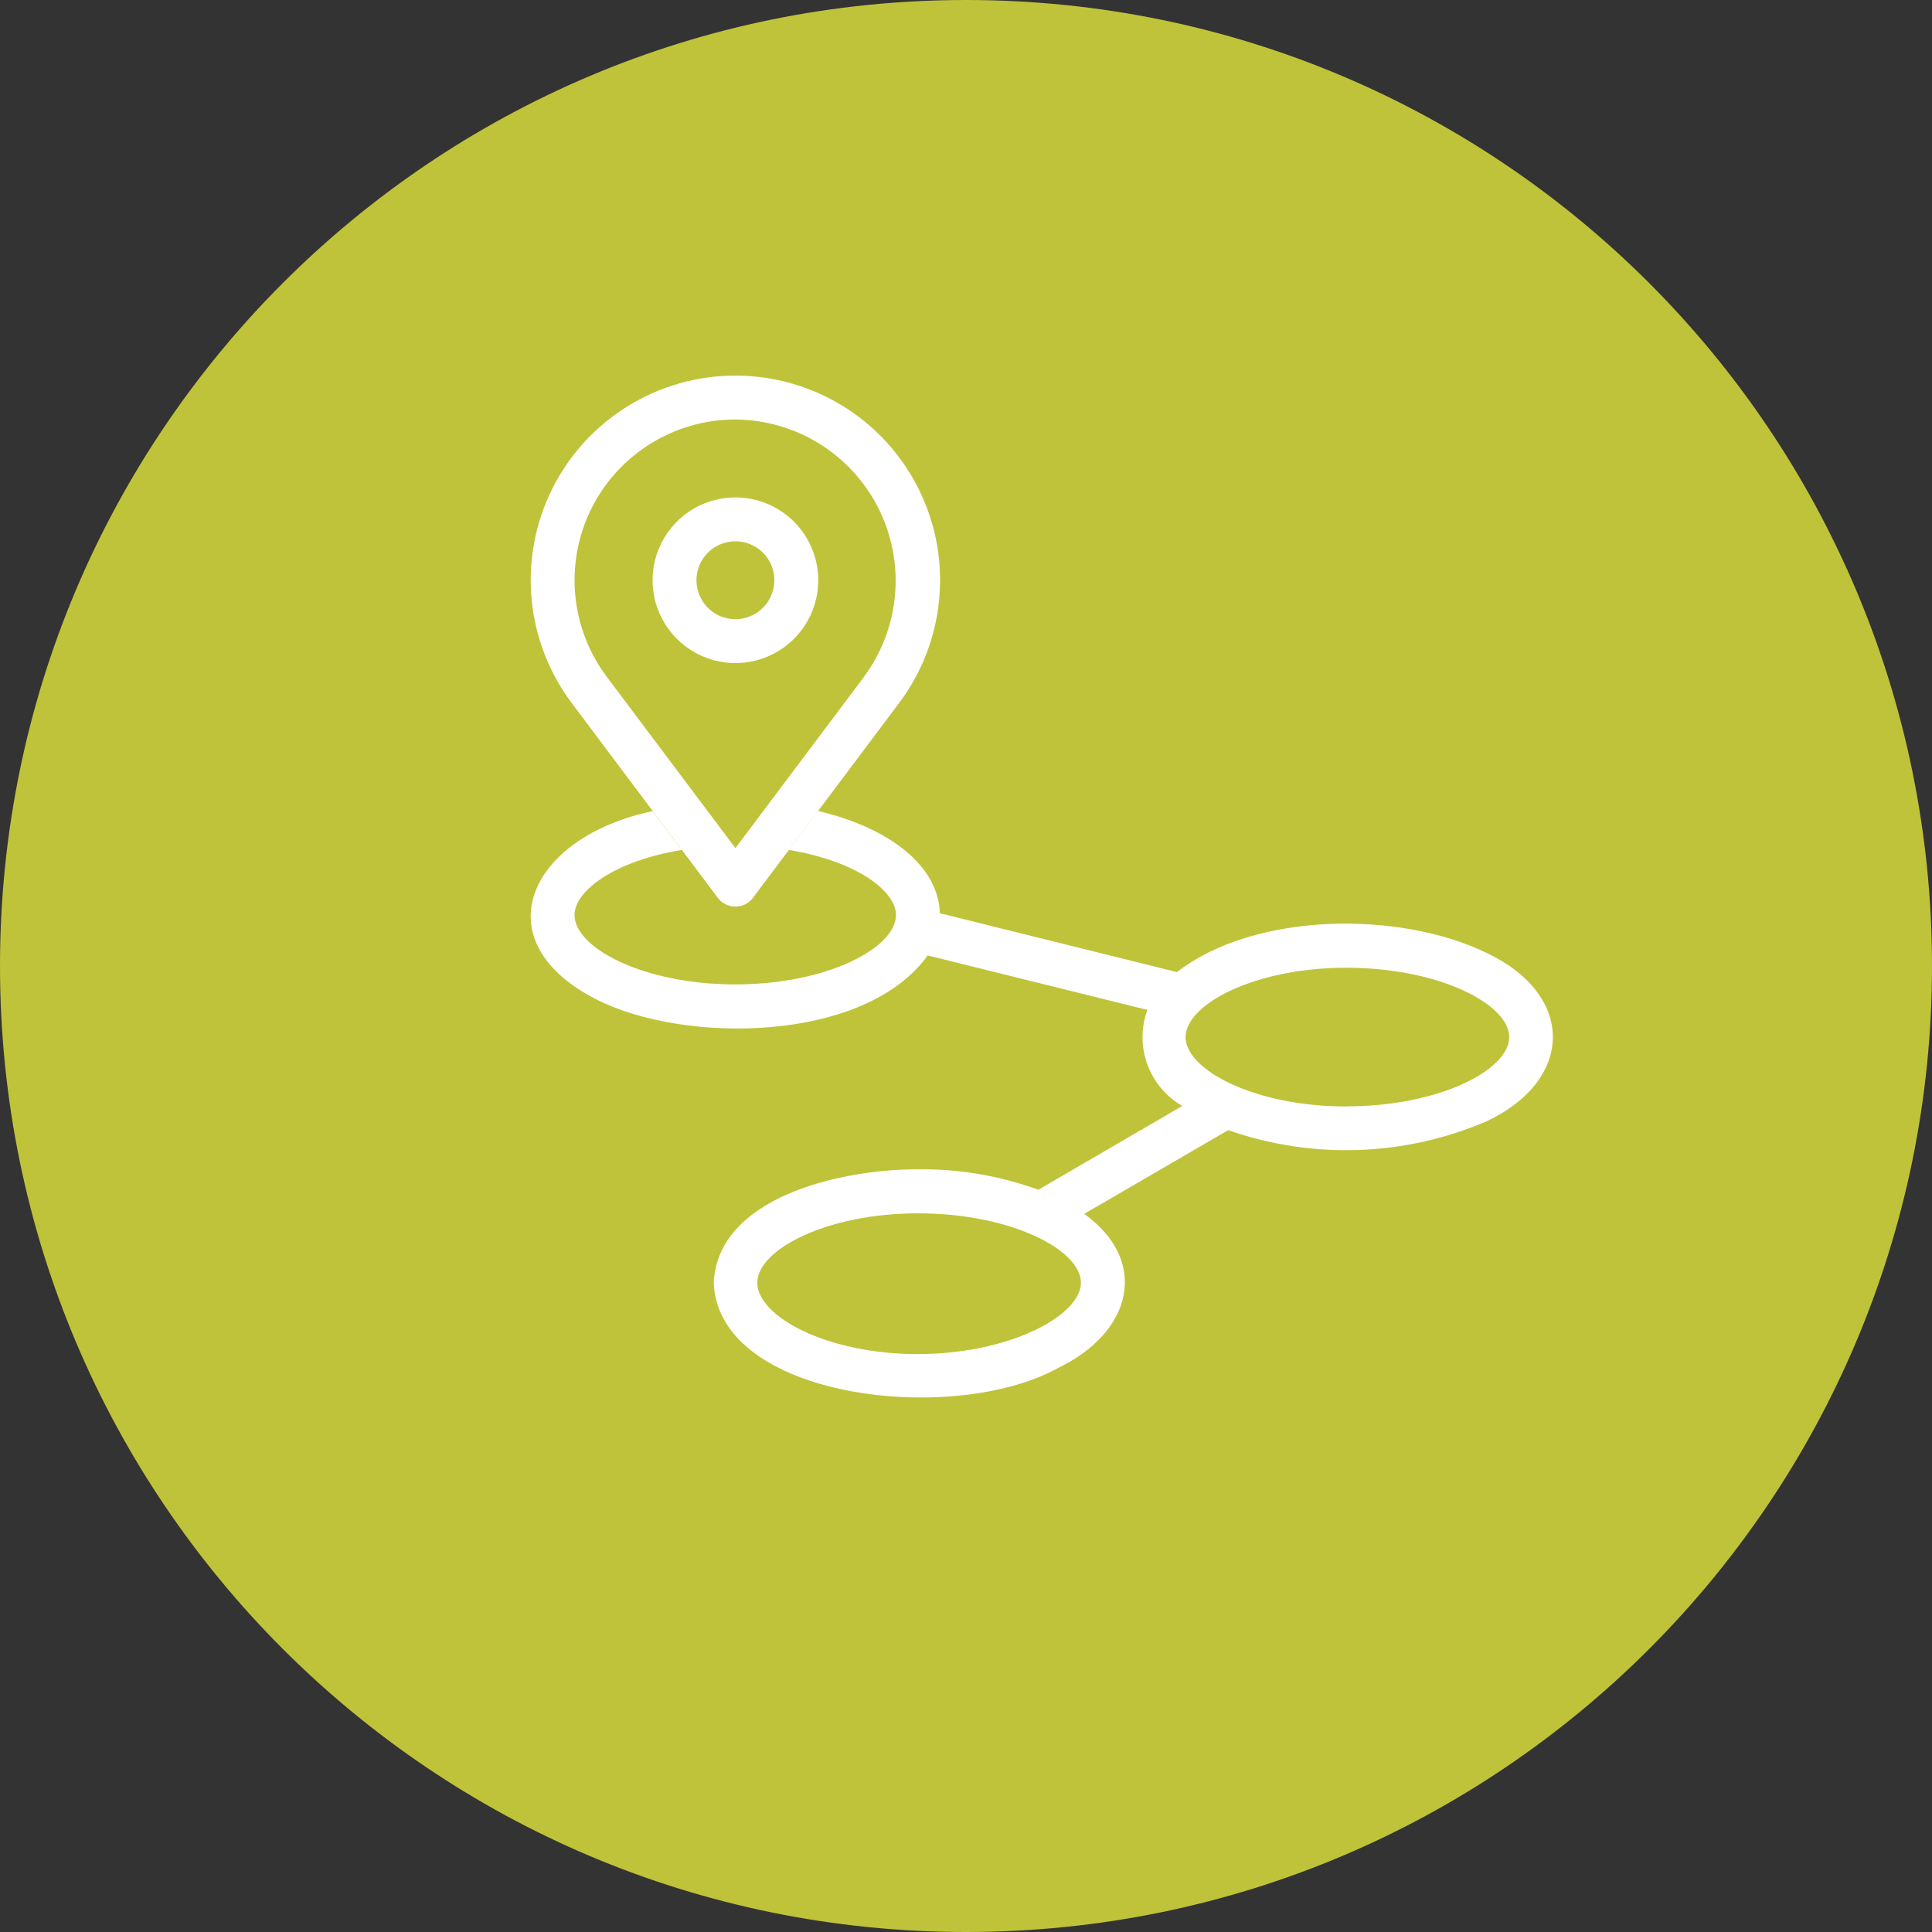
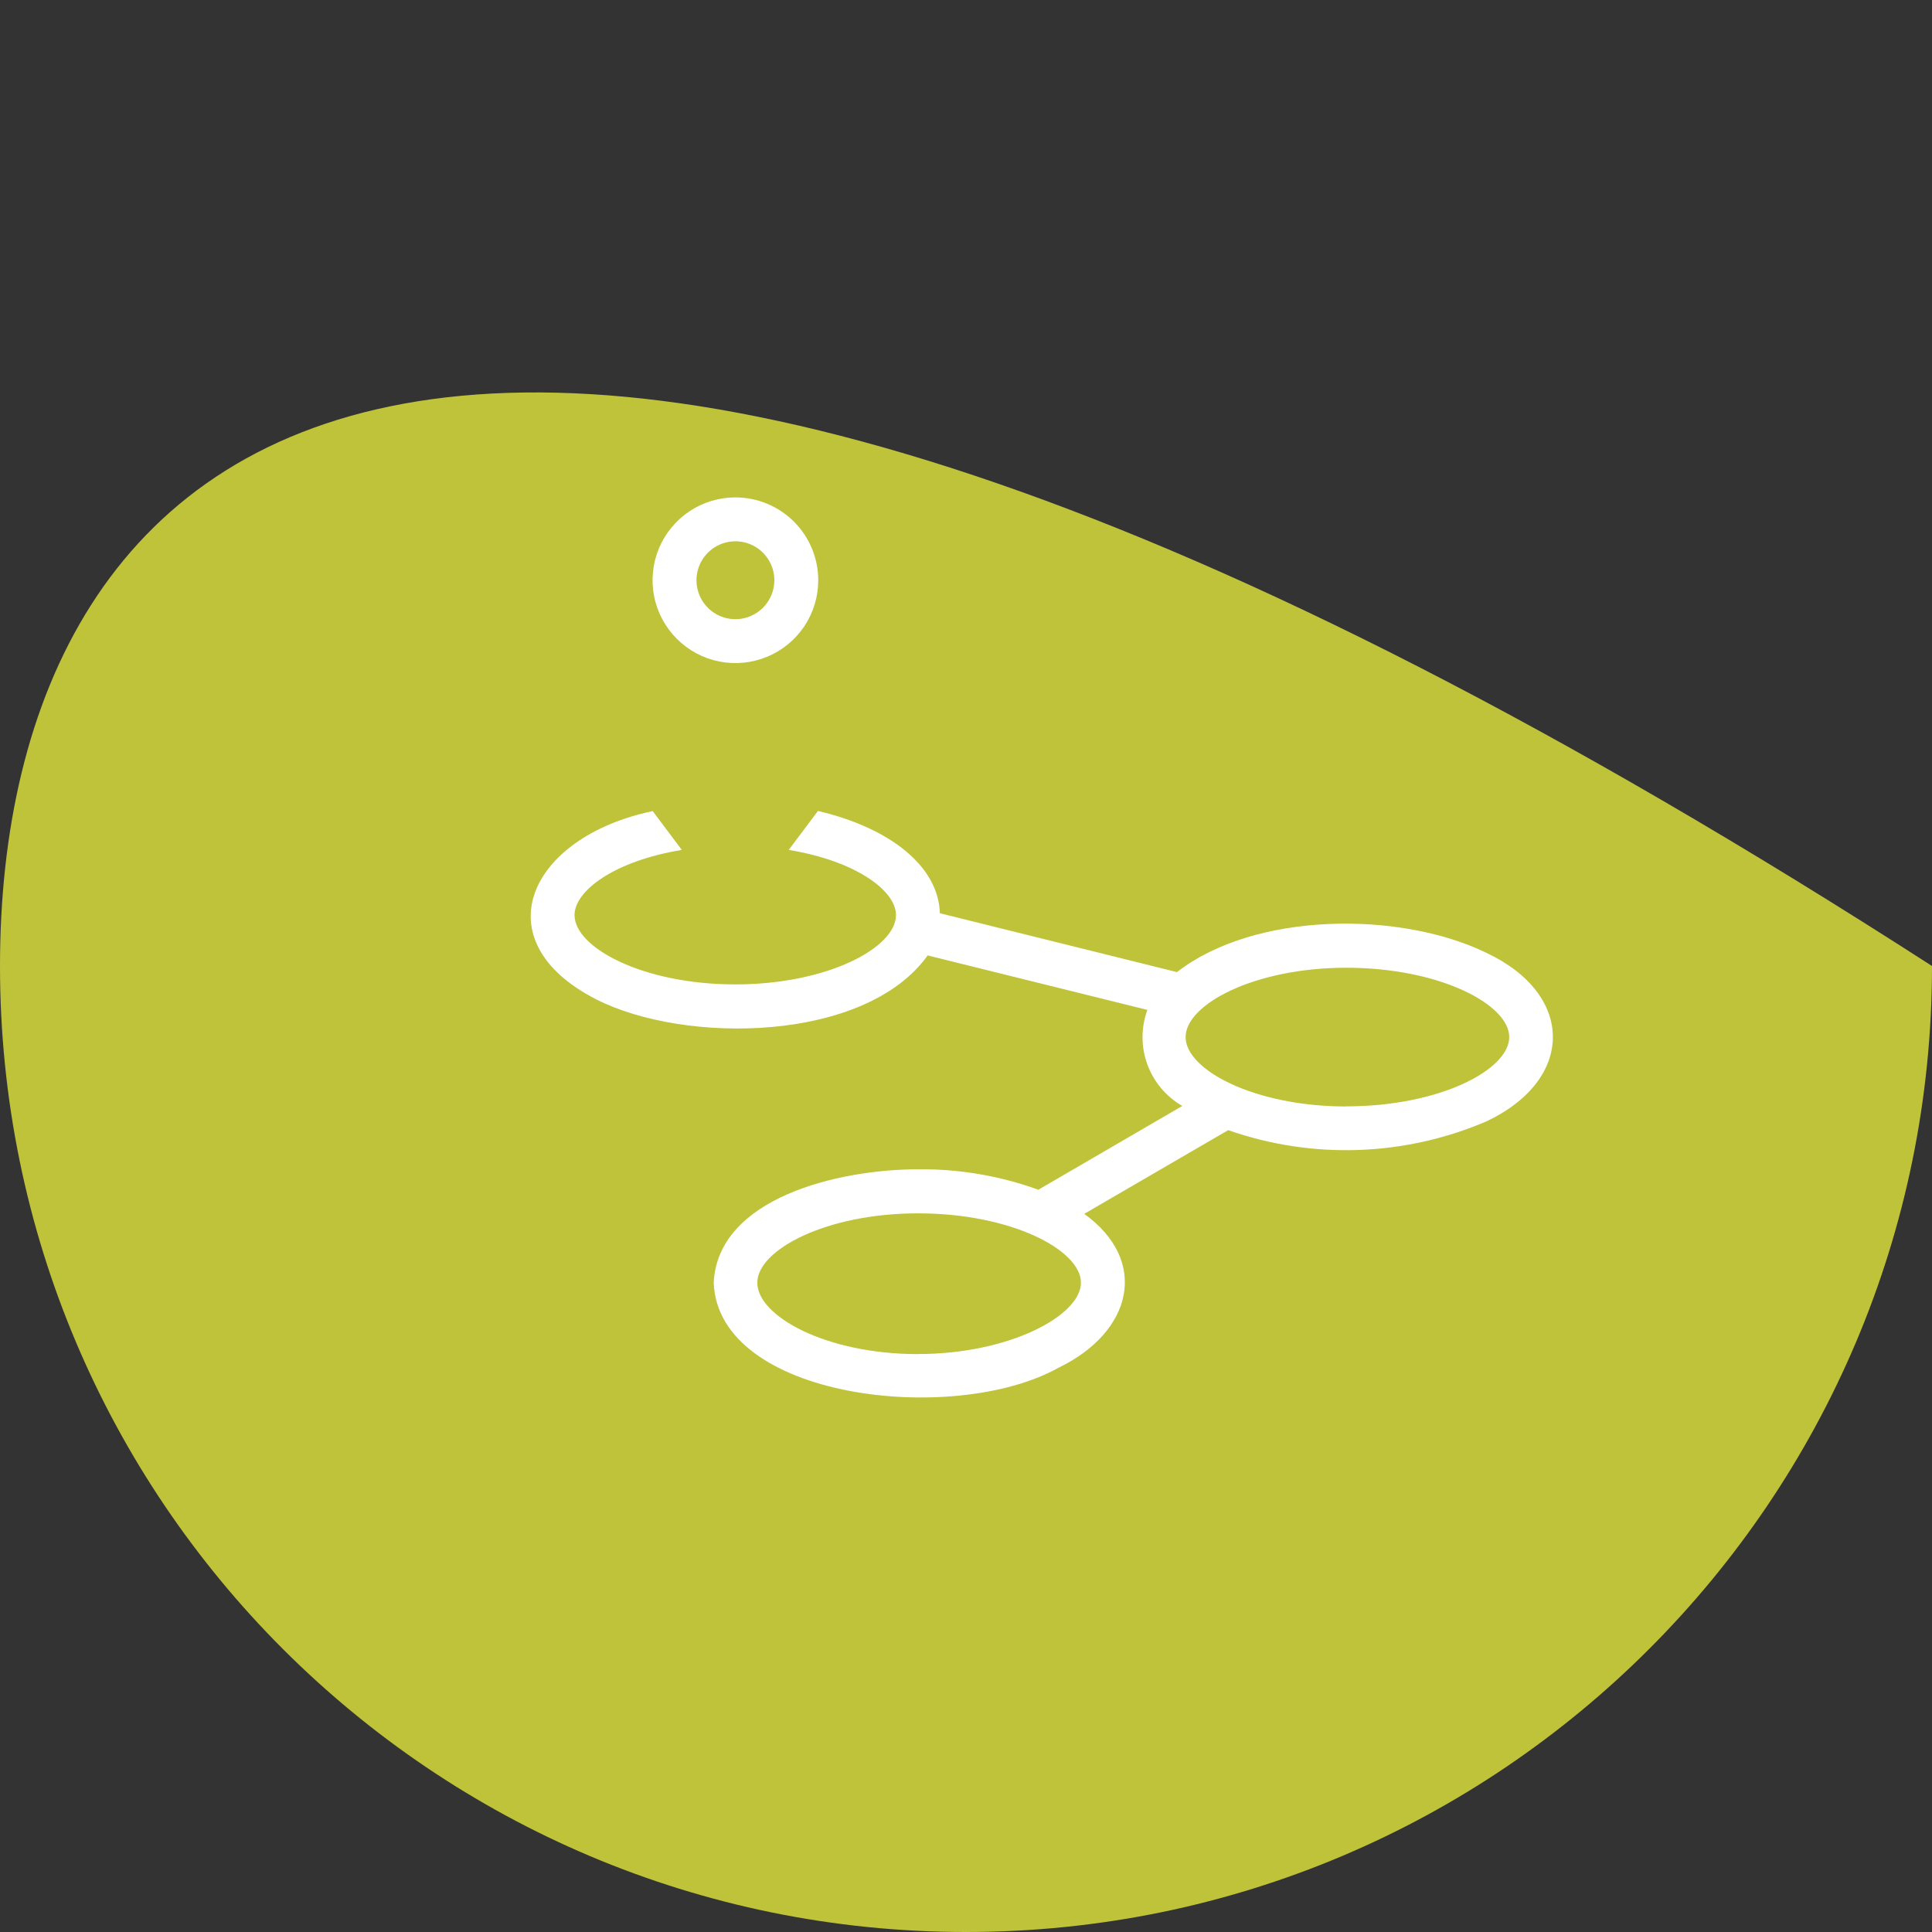
<svg xmlns="http://www.w3.org/2000/svg" width="51" height="51" viewBox="0 0 51 51" fill="none">
  <rect x="0" y="0" width="51" height="51" fill="#333333" stroke="none" />
  <g clip-path="url(#clip0_110_2)">
-     <path d="M51 25.5C51 11.417 39.583 0 25.5 0C11.417 0 0 11.417 0 25.5C0 39.583 11.417 51 25.5 51C39.583 51 51 39.583 51 25.5Z" fill="#BFC339" />
+     <path d="M51 25.5C11.417 0 0 11.417 0 25.5C0 39.583 11.417 51 25.5 51C39.583 51 51 39.583 51 25.5Z" fill="#BFC339" />
    <path d="M19.413 13.13C18.98 13.13 18.558 13.258 18.198 13.498C17.838 13.739 17.558 14.08 17.392 14.48C17.227 14.88 17.184 15.319 17.268 15.743C17.352 16.168 17.561 16.558 17.867 16.863C18.172 17.169 18.562 17.378 18.986 17.462C19.411 17.546 19.85 17.503 20.25 17.337C20.65 17.172 20.991 16.892 21.232 16.532C21.472 16.172 21.6 15.749 21.6 15.317C21.599 14.737 21.369 14.181 20.959 13.771C20.549 13.361 19.993 13.131 19.413 13.13ZM19.413 16.345C19.21 16.345 19.011 16.285 18.842 16.172C18.673 16.059 18.541 15.898 18.463 15.71C18.386 15.522 18.365 15.316 18.405 15.116C18.445 14.917 18.542 14.734 18.686 14.59C18.83 14.446 19.013 14.348 19.212 14.309C19.412 14.269 19.619 14.289 19.806 14.367C19.994 14.445 20.155 14.577 20.268 14.746C20.381 14.915 20.441 15.114 20.441 15.317C20.441 15.589 20.332 15.851 20.14 16.044C19.947 16.236 19.686 16.345 19.413 16.345Z" fill="white" />
-     <path d="M19.413 9.915C18.41 9.914 17.427 10.193 16.574 10.72C15.72 11.247 15.03 12.001 14.581 12.897C14.132 13.794 13.942 14.798 14.031 15.797C14.121 16.796 14.487 17.75 15.088 18.553L18.948 23.7C19.002 23.772 19.072 23.831 19.153 23.871C19.233 23.911 19.322 23.932 19.412 23.932C19.502 23.932 19.591 23.911 19.672 23.871C19.752 23.831 19.822 23.772 19.876 23.7L23.737 18.553C24.339 17.75 24.705 16.796 24.794 15.797C24.884 14.799 24.694 13.795 24.245 12.898C23.796 12.001 23.106 11.247 22.253 10.72C21.399 10.193 20.416 9.915 19.413 9.915ZM22.813 17.86L19.413 22.388L16.013 17.86C15.541 17.229 15.254 16.479 15.184 15.695C15.114 14.91 15.263 14.121 15.616 13.416C15.969 12.712 16.511 12.12 17.182 11.706C17.853 11.292 18.625 11.073 19.413 11.074C20.199 11.079 20.968 11.301 21.635 11.716C22.302 12.131 22.841 12.723 23.193 13.425C23.544 14.128 23.695 14.914 23.627 15.697C23.56 16.479 23.277 17.228 22.81 17.86H22.813Z" fill="white" />
    <path d="M39.234 25.151C36.949 24.041 33.123 24.066 31.069 25.661L24.81 24.107C24.775 22.885 23.525 21.862 21.592 21.407L20.82 22.436C22.599 22.727 23.652 23.515 23.652 24.155C23.652 25.02 21.838 25.986 19.409 25.986C16.98 25.986 15.166 25.019 15.166 24.155C15.166 23.516 16.218 22.727 17.998 22.436L17.23 21.411C13.951 22.098 12.705 24.835 15.744 26.383C18.09 27.574 22.844 27.517 24.488 25.221L30.288 26.659C30.118 27.123 30.117 27.631 30.286 28.095C30.455 28.559 30.782 28.948 31.21 29.194L27.41 31.406C26.394 31.038 25.32 30.855 24.24 30.866C22.11 30.866 18.951 31.631 18.84 33.857C18.951 36.931 25.181 37.644 27.94 36.106C29.897 35.162 30.346 33.286 28.621 32.043L32.421 29.833C34.645 30.612 37.079 30.528 39.244 29.599C41.576 28.492 41.576 26.251 39.234 25.151ZM24.234 35.745C21.806 35.745 19.991 34.745 19.991 33.86C19.991 32.995 21.805 32.029 24.234 32.029C26.693 32.029 28.534 32.996 28.534 33.86C28.534 34.724 26.655 35.743 24.235 35.743L24.234 35.745ZM35.54 29.208C33.112 29.208 31.297 28.241 31.297 27.377C31.297 26.513 33.111 25.546 35.54 25.546C37.999 25.546 39.84 26.513 39.84 27.377C39.84 28.241 38 29.205 35.541 29.205L35.54 29.208Z" fill="white" />
  </g>
  <defs>
    <clipPath id="clip0_110_2">
      <rect width="51" height="51" fill="white" />
    </clipPath>
  </defs>
</svg>